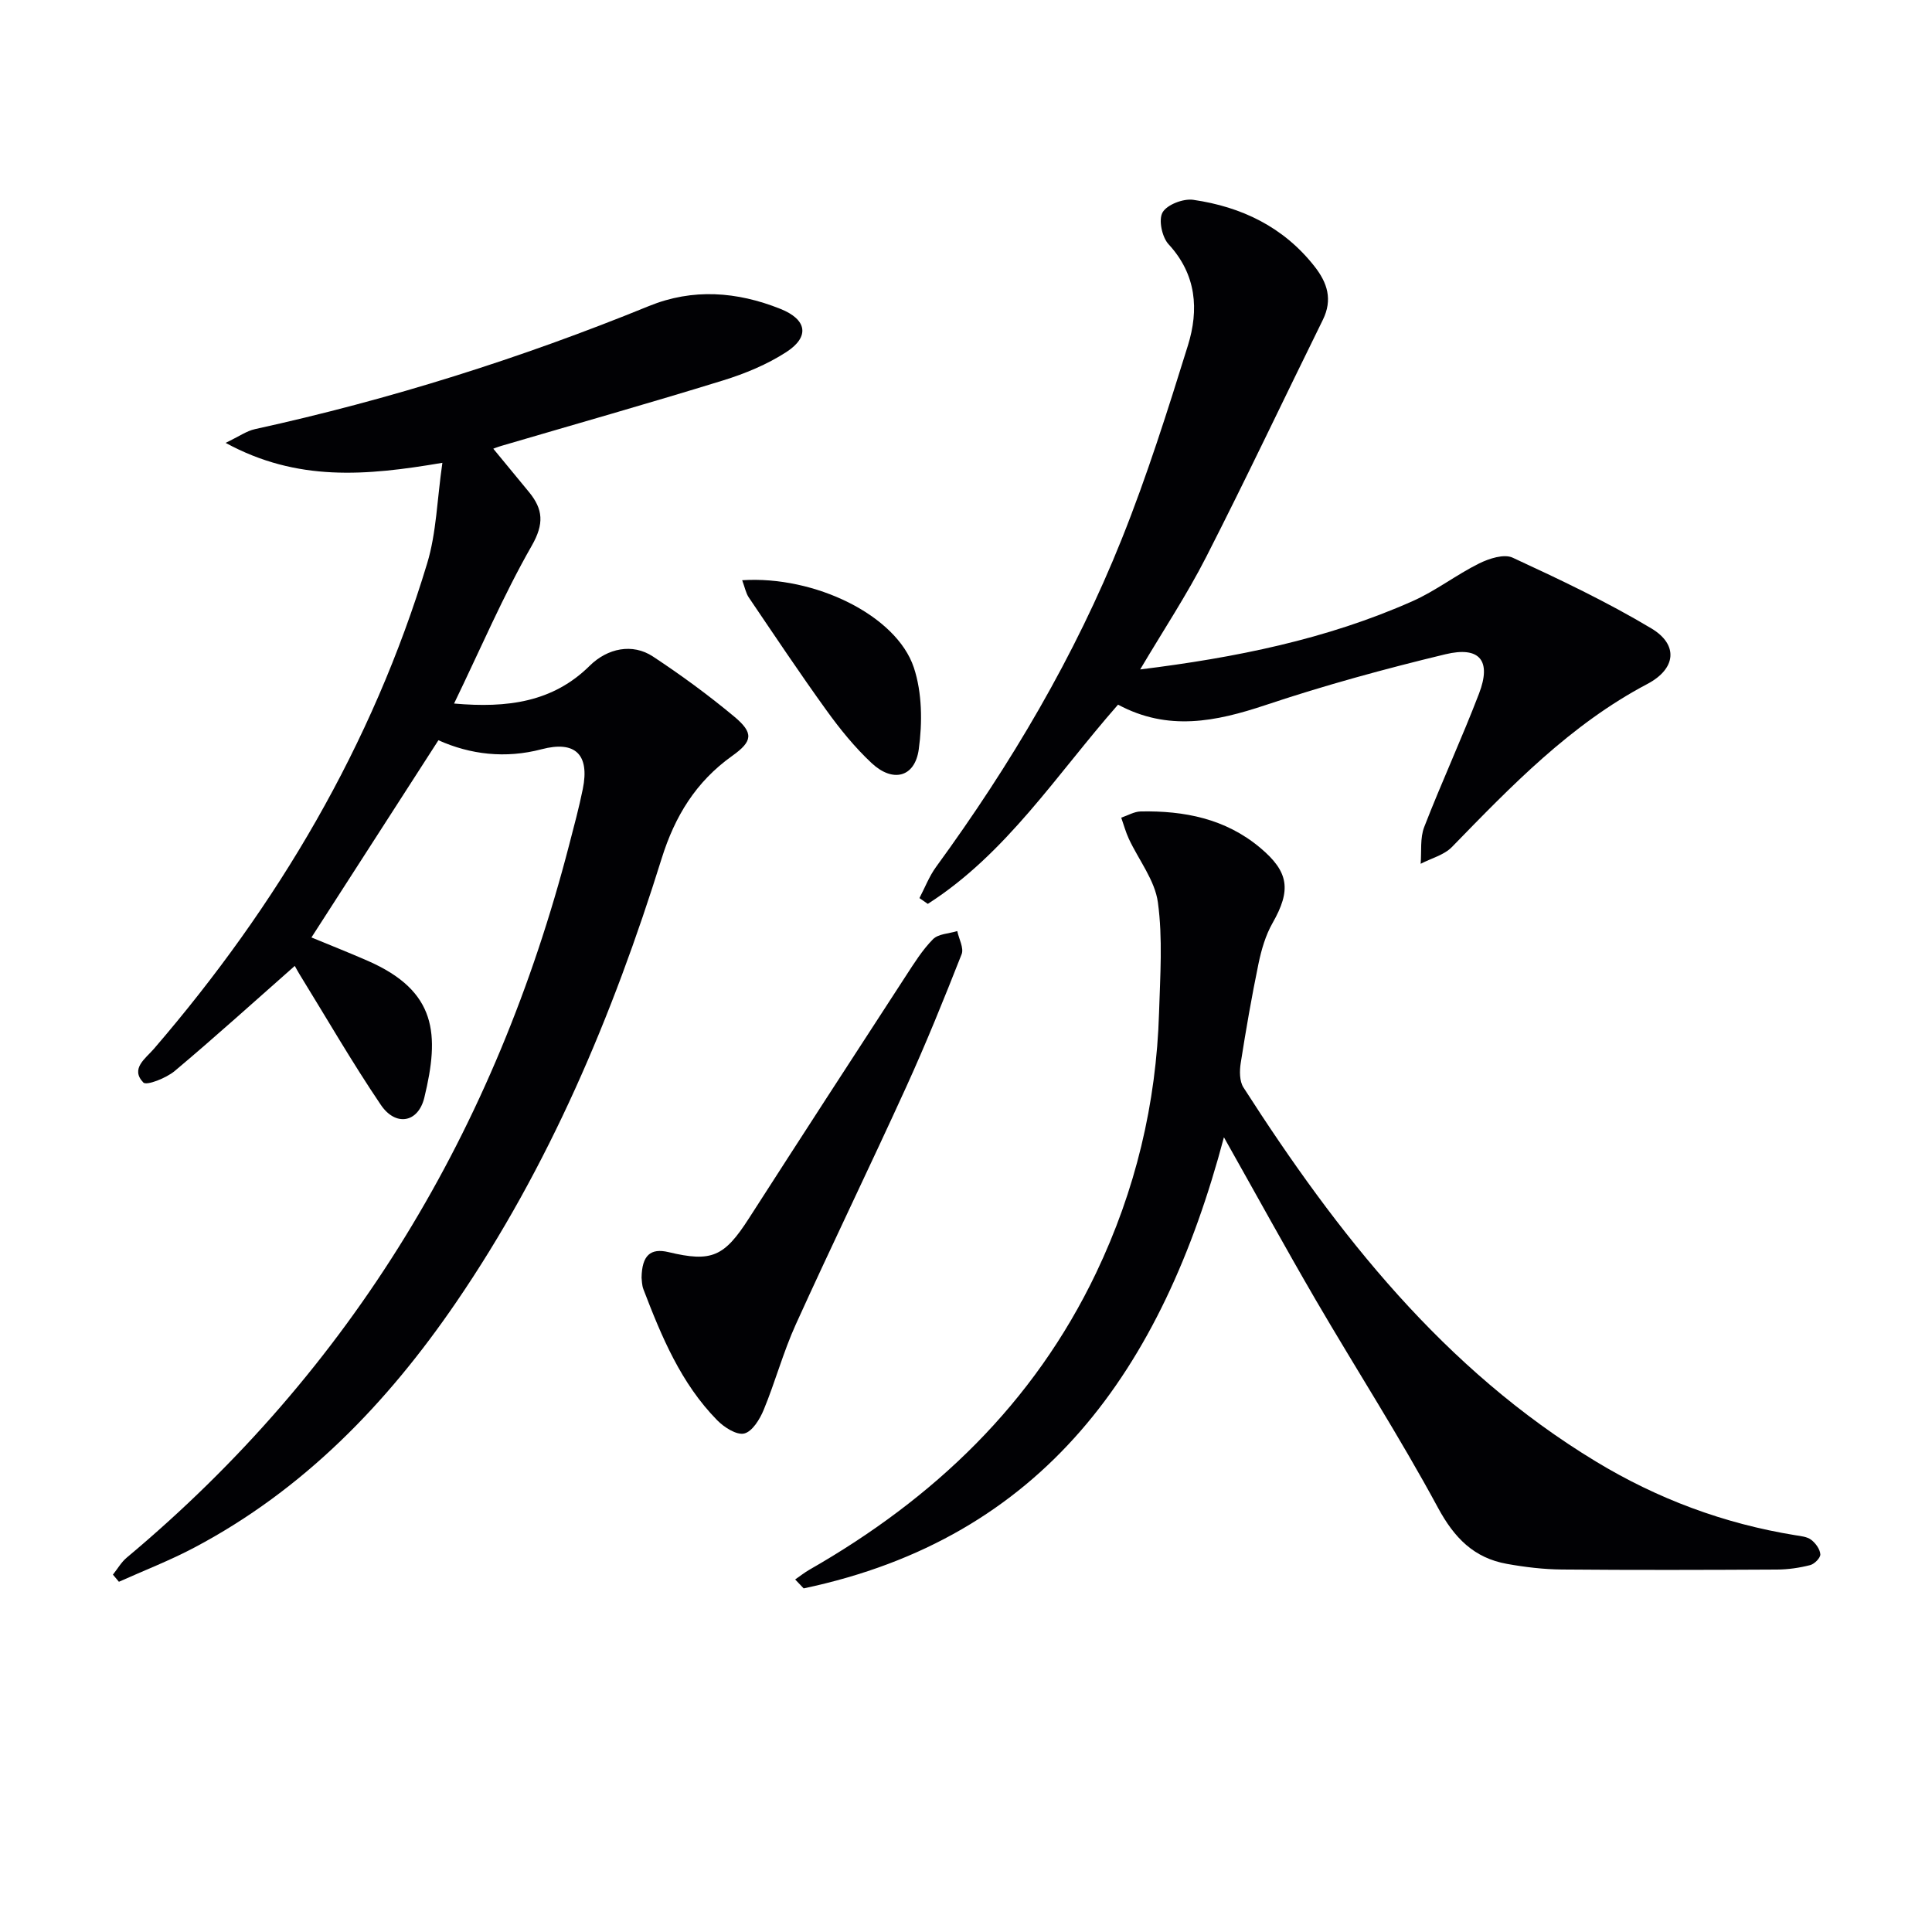
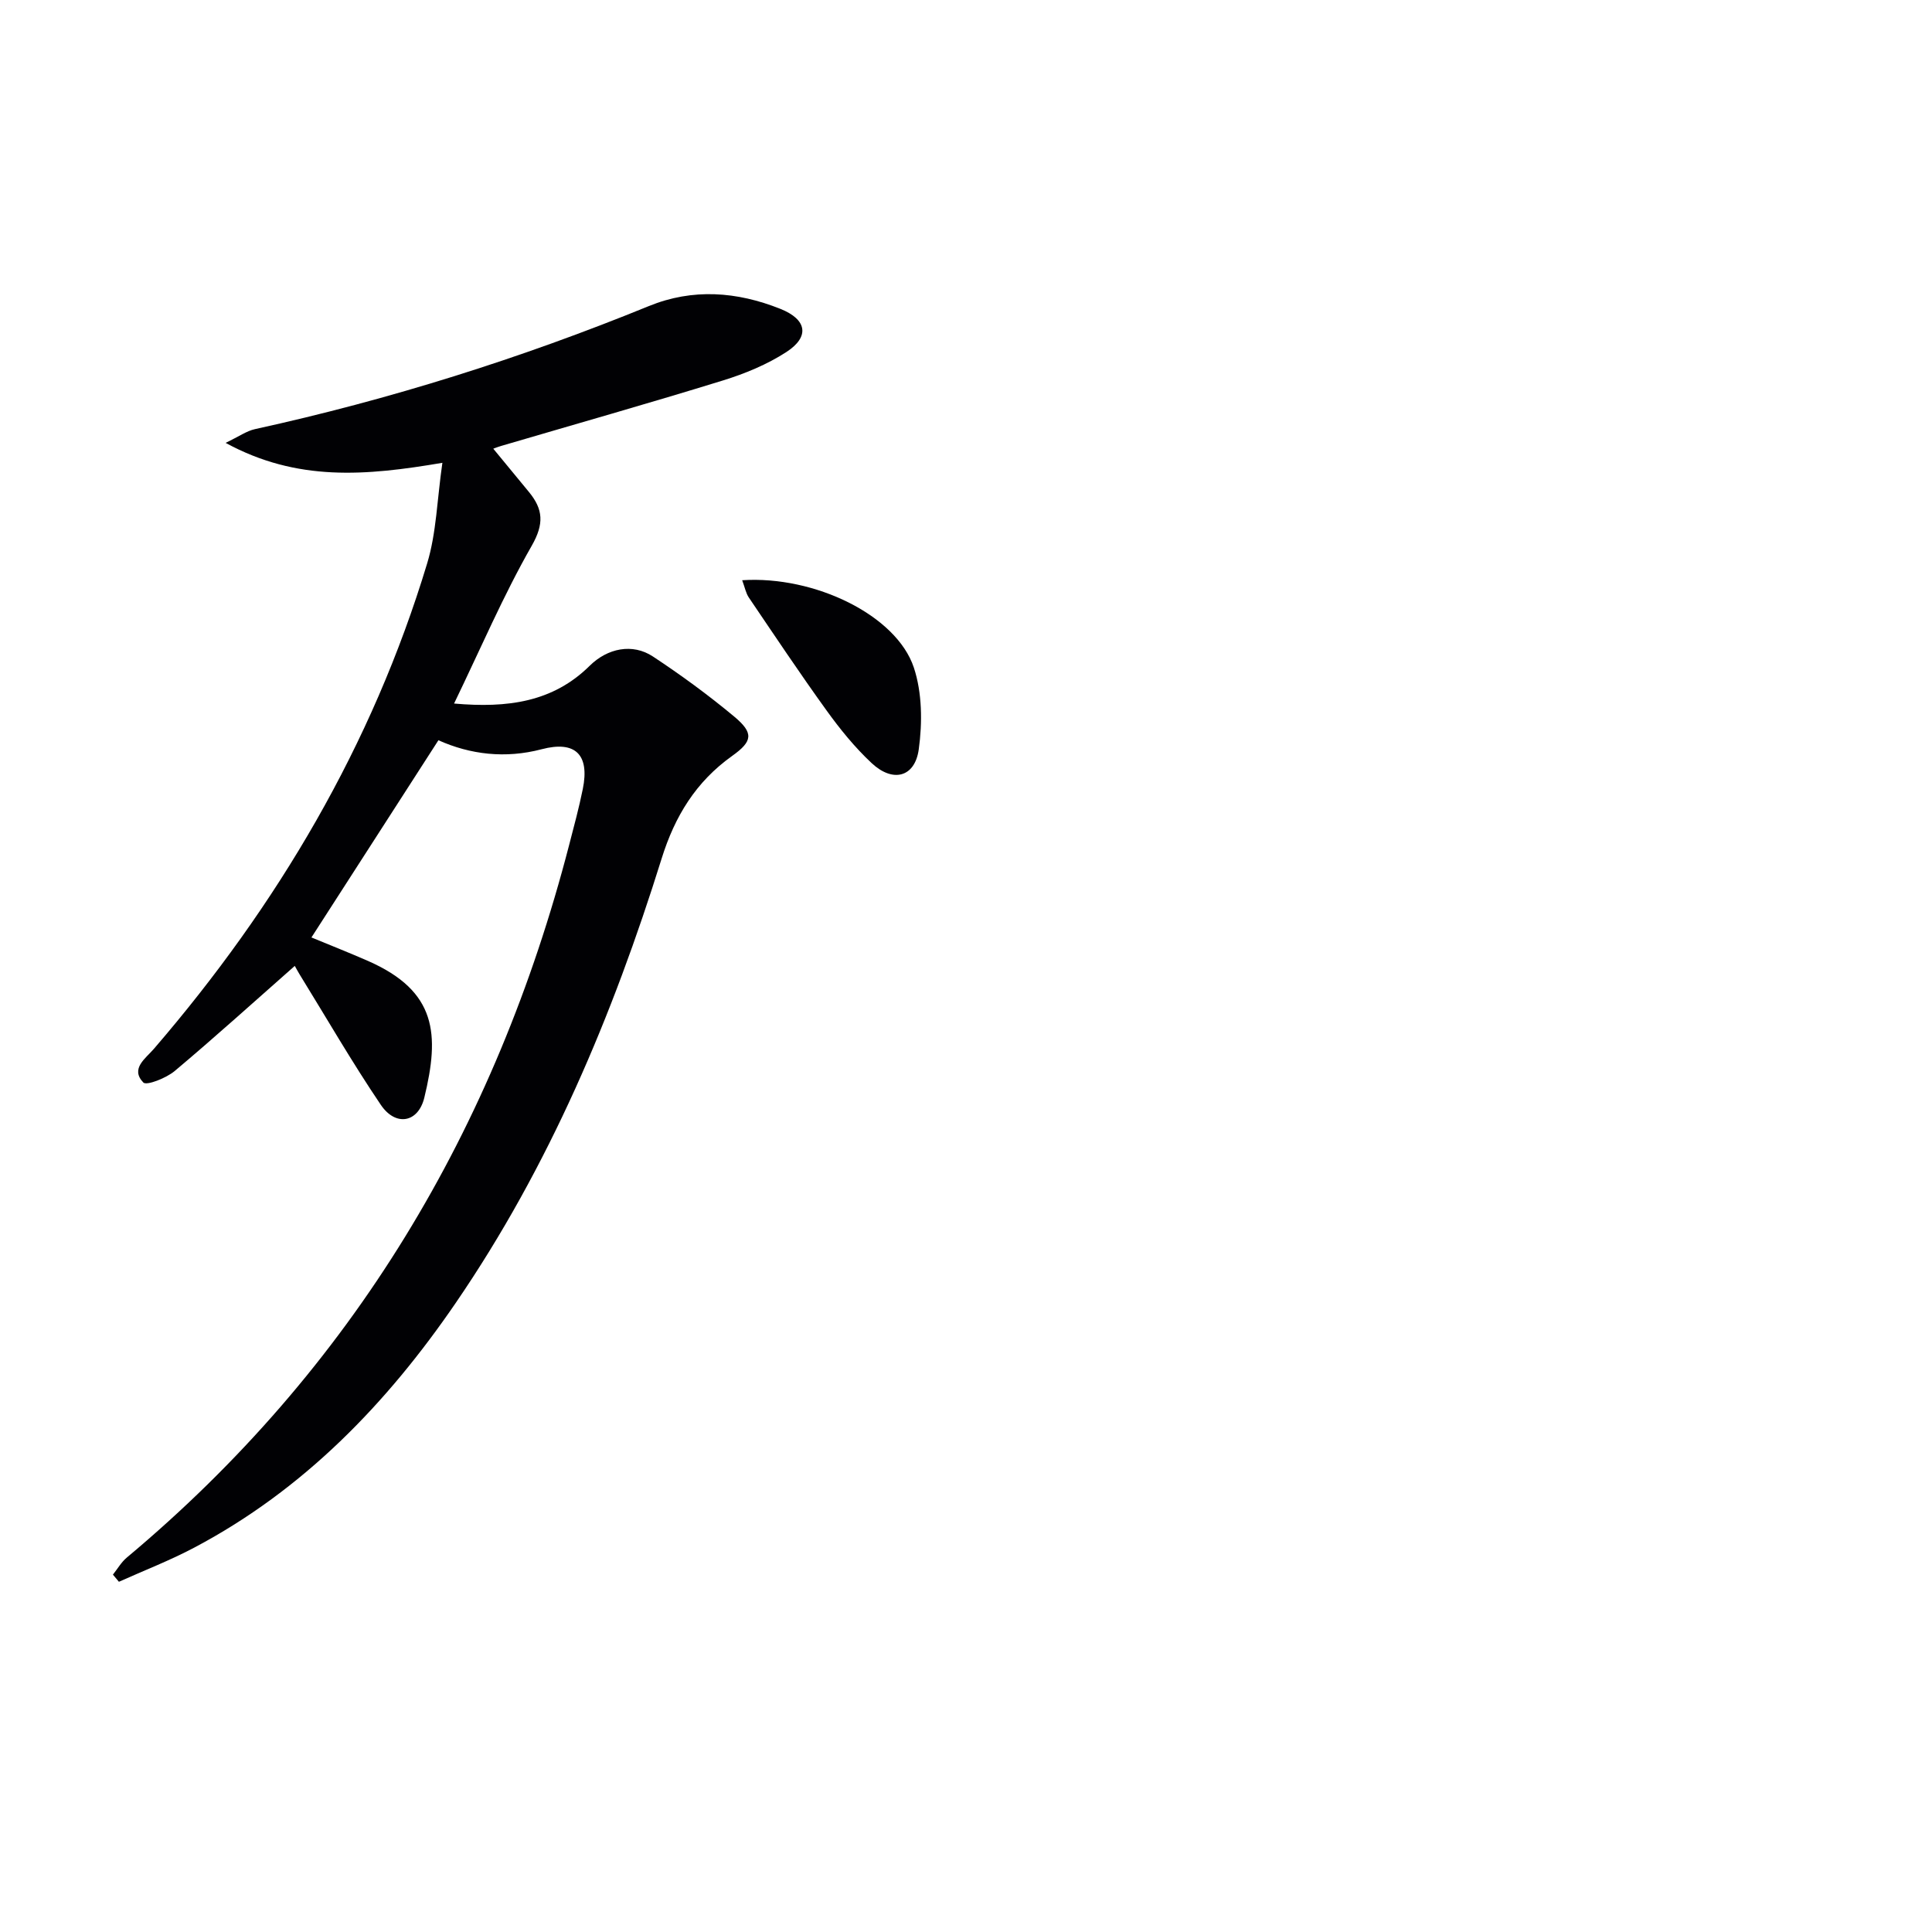
<svg xmlns="http://www.w3.org/2000/svg" enable-background="new 0 0 400 400" viewBox="0 0 400 400">
  <g fill="#010104">
    <path d="m23.38 326.01c.95-1.19 1.73-2.58 2.87-3.53 46.76-39.1 76.37-88.84 91.58-147.52 1-3.85 2.04-7.7 2.83-11.59 1.46-7.16-1.56-10.08-8.51-8.25-7.53 1.98-14.78 1.1-21.38-1.86-8.8 13.67-17.41 27.04-26.29 40.83 3.63 1.5 7.71 3.11 11.73 4.87 14.26 6.27 14.82 15.2 11.64 28.3-1.27 5.22-5.95 6.02-9.01 1.48-5.94-8.78-11.25-17.99-16.82-27.02-.33-.53-.62-1.09-.99-1.74-8.4 7.4-16.5 14.74-24.86 21.76-1.75 1.47-5.84 3.08-6.5 2.38-2.74-2.87.47-4.96 2.21-6.99 25.58-29.71 45.18-62.83 56.56-100.49 1.92-6.34 2.05-13.22 3.15-20.82-15.83 2.69-30.07 3.95-44.88-4.13 2.8-1.34 4.36-2.47 6.07-2.84 27.93-6.12 55.09-14.68 81.56-25.48 9.08-3.71 18.24-3.01 27.21.57 5.51 2.19 6.17 5.76 1.25 8.95-3.98 2.58-8.56 4.47-13.12 5.88-15.22 4.7-30.55 9.04-45.83 13.53-.92.27-1.8.63-1.72.6 2.35 2.86 4.88 5.91 7.39 8.97 2.93 3.57 3.17 6.57.57 11.12-5.9 10.32-10.59 21.33-16.08 32.67 11.1.98 20.47-.3 28.08-7.82 3.67-3.63 8.85-4.72 13.09-1.92 5.82 3.84 11.48 7.98 16.83 12.44 4.07 3.4 3.84 5.11-.42 8.14-7.49 5.34-11.86 12.45-14.61 21.27-10.14 32.5-23.26 63.69-42.6 91.95-14.29 20.88-31.5 38.7-54.11 50.67-5.05 2.68-10.42 4.75-15.65 7.1-.41-.48-.82-.98-1.24-1.48z" />
-     <path d="m253.4 235.46c-12.78 48.14-37.44 82.94-87.01 93.4-.59-.62-1.17-1.24-1.76-1.85.98-.67 1.91-1.42 2.94-2.01 25.77-14.73 46.44-34.38 59.38-61.48 8.13-17.04 12.45-35.02 13.02-53.87.23-7.61.78-15.34-.24-22.82-.62-4.58-3.97-8.77-6.02-13.17-.65-1.4-1.05-2.91-1.57-4.37 1.34-.45 2.68-1.26 4.03-1.29 9.02-.17 17.53 1.49 24.71 7.5 6 5.02 6.48 8.78 2.58 15.62-1.44 2.53-2.3 5.51-2.9 8.39-1.41 6.82-2.6 13.69-3.68 20.57-.26 1.64-.27 3.77.56 5.06 19.47 30.36 41.49 58.36 72.94 77.43 12.78 7.75 26.55 12.89 41.32 15.28 1.13.18 2.44.3 3.29.95.91.69 1.82 1.94 1.89 3 .05.73-1.22 2.02-2.11 2.24-2.23.57-4.57.91-6.88.92-14.83.08-29.66.12-44.49-.01-3.8-.03-7.64-.49-11.38-1.16-6.86-1.22-10.93-5.38-14.32-11.66-7.89-14.62-16.91-28.62-25.29-42.99-6.25-10.73-12.22-21.63-19.01-33.68z" />
-     <path d="m231.48 145.89c-12.77 14.53-23.11 30.83-39.39 41.25-.58-.4-1.15-.8-1.73-1.2 1.13-2.16 2.02-4.5 3.44-6.45 15.44-21.17 28.74-43.61 38.47-67.95 5.23-13.07 9.49-26.55 13.67-40 2.3-7.41 1.8-14.68-4-20.97-1.36-1.47-2.12-5.08-1.24-6.6.93-1.61 4.29-2.89 6.34-2.6 10 1.45 18.7 5.61 25.12 13.79 2.67 3.4 3.78 6.87 1.72 11.06-8.07 16.36-15.86 32.86-24.16 49.11-3.98 7.8-8.85 15.15-13.66 23.27 19.7-2.44 38.58-6.22 56.4-14.14 4.8-2.13 9.05-5.46 13.77-7.8 2.06-1.02 5.17-2.03 6.95-1.2 9.75 4.51 19.5 9.13 28.71 14.64 5.66 3.38 5.13 8.37-.83 11.51-15.92 8.4-28.13 21.09-40.45 33.75-1.63 1.67-4.29 2.34-6.48 3.48.21-2.55-.15-5.33.74-7.62 3.6-9.28 7.79-18.34 11.35-27.63 2.6-6.79.18-9.85-6.97-8.13-12.54 3.02-25.02 6.43-37.24 10.52-10.27 3.42-20.17 5.48-30.53-.09z" />
-     <path d="m132.83 264.54c.07-4.66 1.87-6.19 5.59-5.3 8.94 2.14 11.54.95 16.66-7.03 10.77-16.76 21.61-33.47 32.47-50.16 1.72-2.64 3.42-5.38 5.62-7.6 1.11-1.12 3.31-1.15 5.02-1.68.34 1.62 1.41 3.52.9 4.8-3.64 9.25-7.37 18.48-11.49 27.52-7.49 16.44-15.39 32.69-22.85 49.14-2.59 5.71-4.23 11.84-6.63 17.65-.8 1.95-2.36 4.5-4.03 4.91-1.58.38-4.17-1.28-5.6-2.74-7.5-7.63-11.52-17.31-15.27-27.1-.35-.9-.32-1.95-.39-2.41z" />
+     <path d="m253.4 235.46z" />
    <path d="m153.66 120.13c15.01-.98 31.94 7.26 35.54 18.08 1.73 5.22 1.78 11.4 1.02 16.93-.8 5.81-5.37 6.96-9.76 2.85-3.49-3.26-6.56-7.05-9.36-10.94-5.53-7.66-10.77-15.53-16.07-23.35-.61-.91-.82-2.09-1.37-3.57z" />
  </g>
</svg>